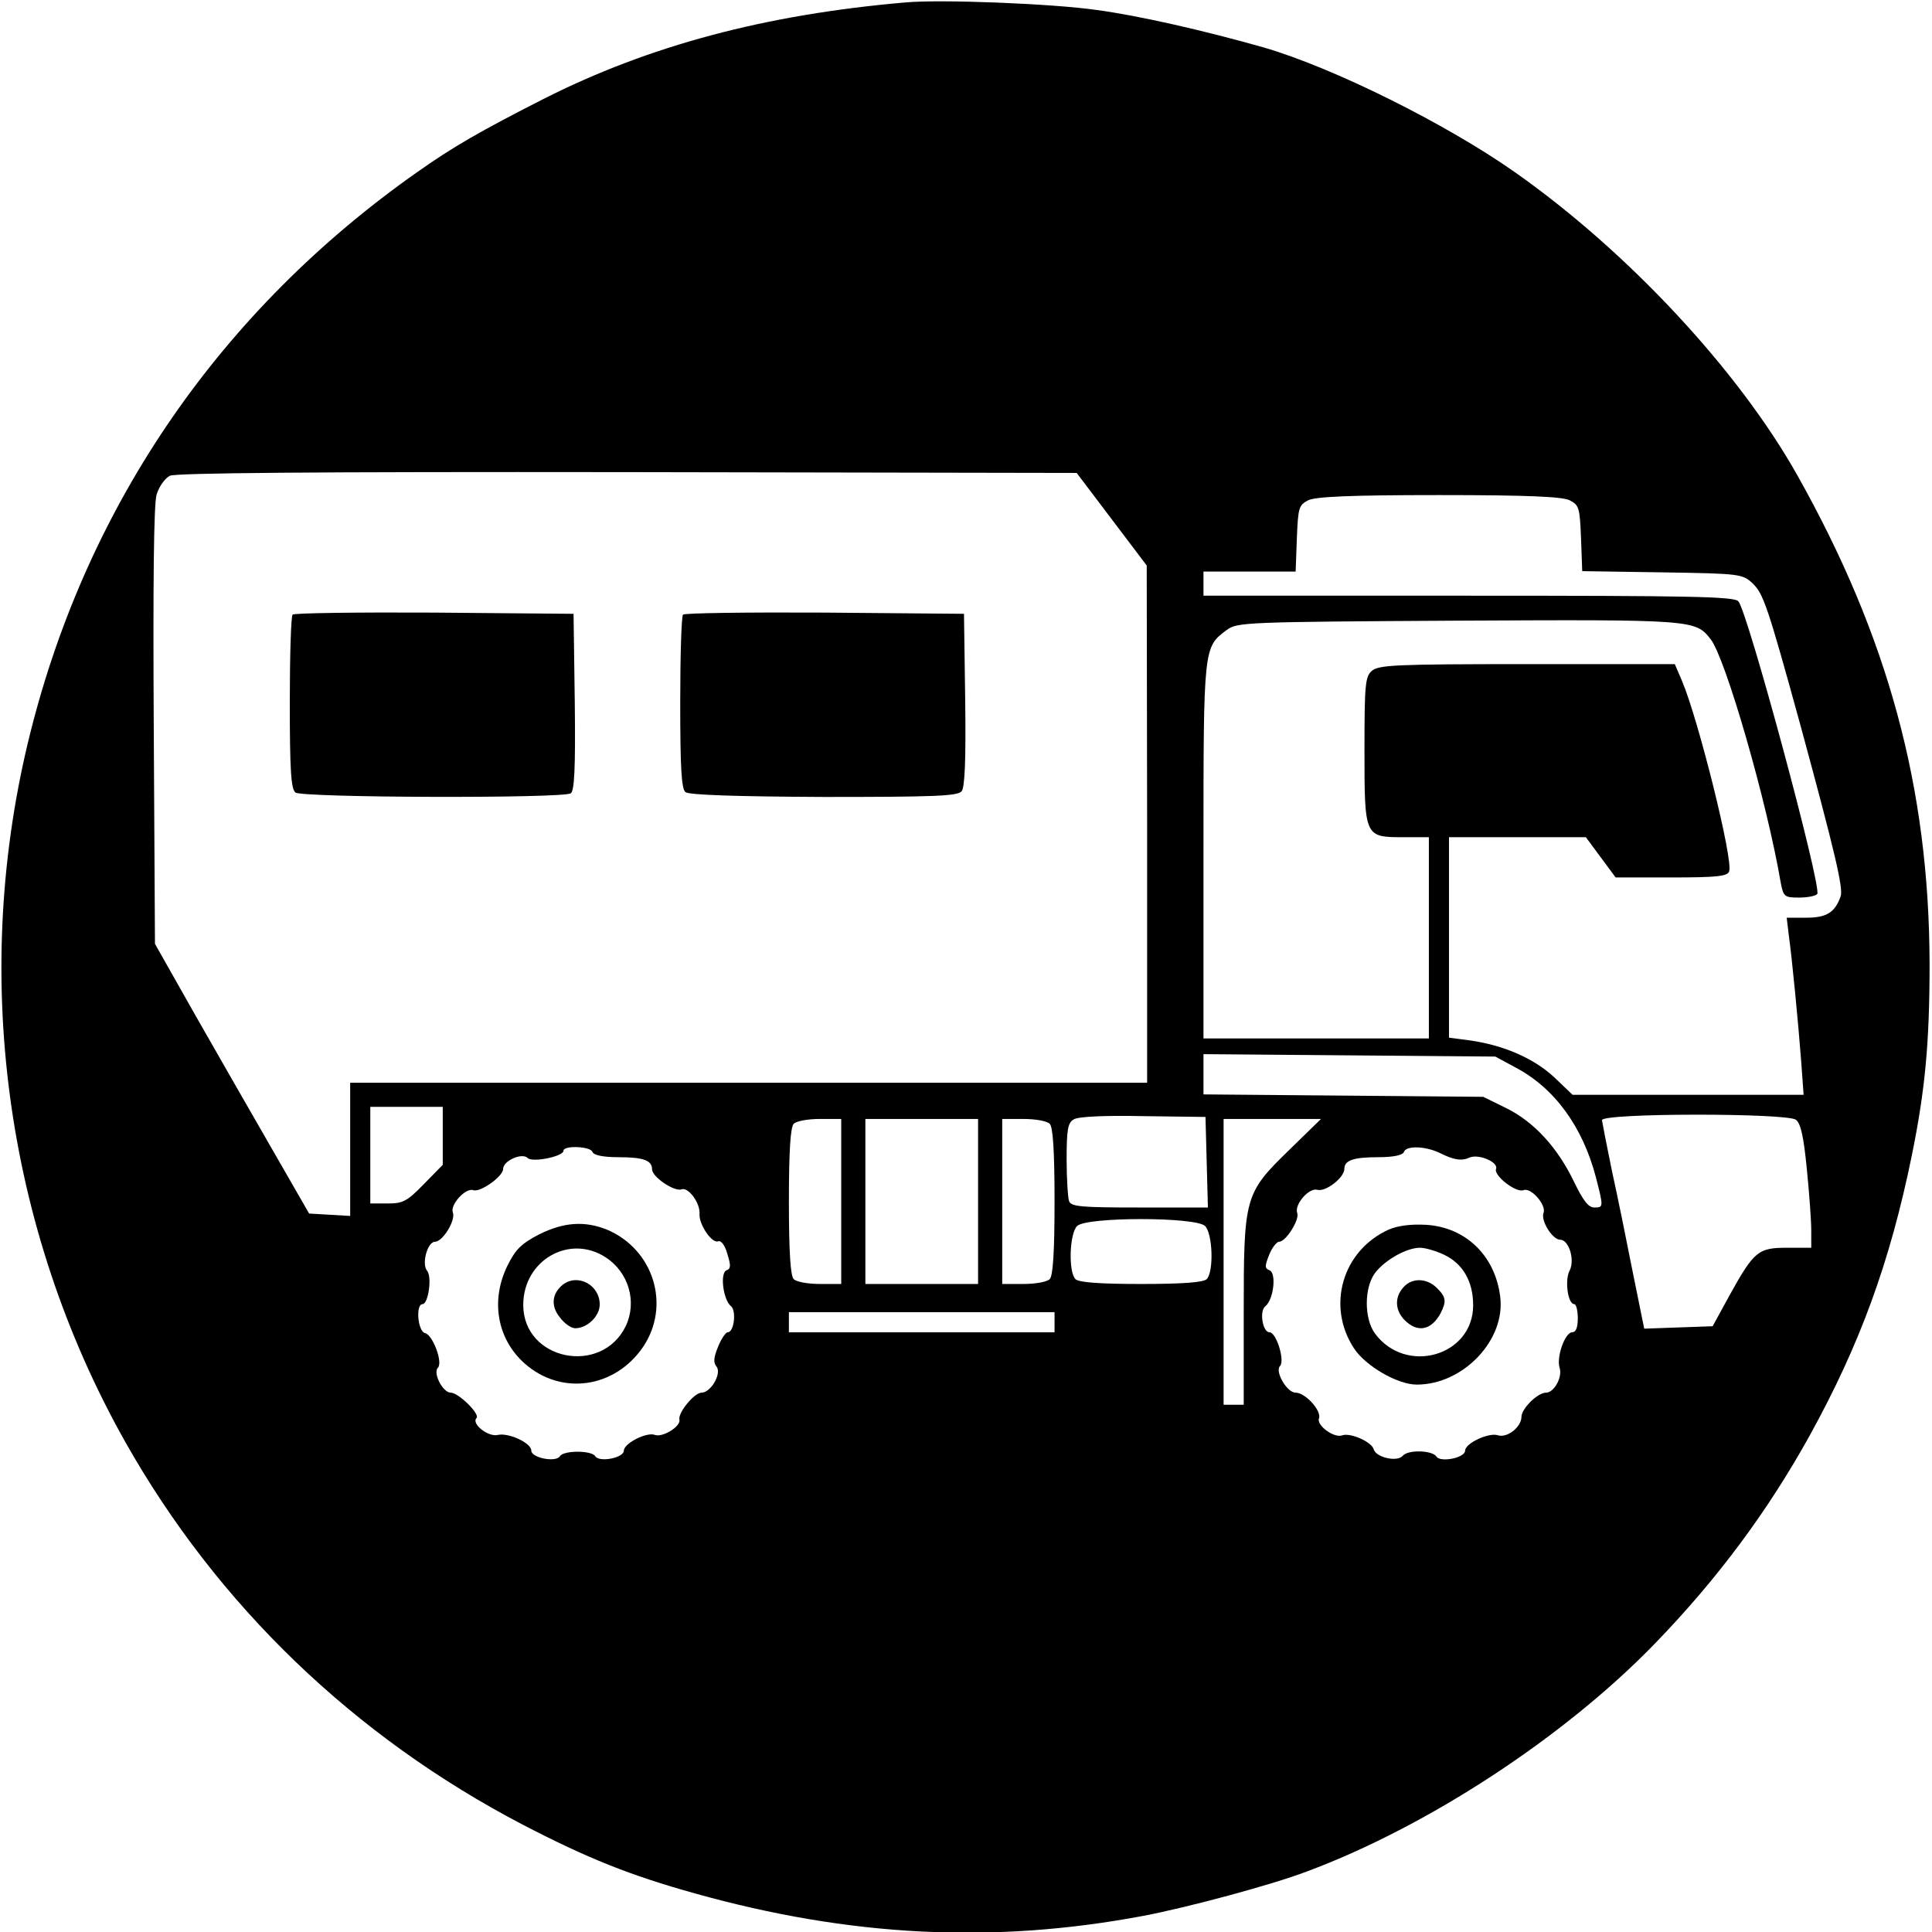
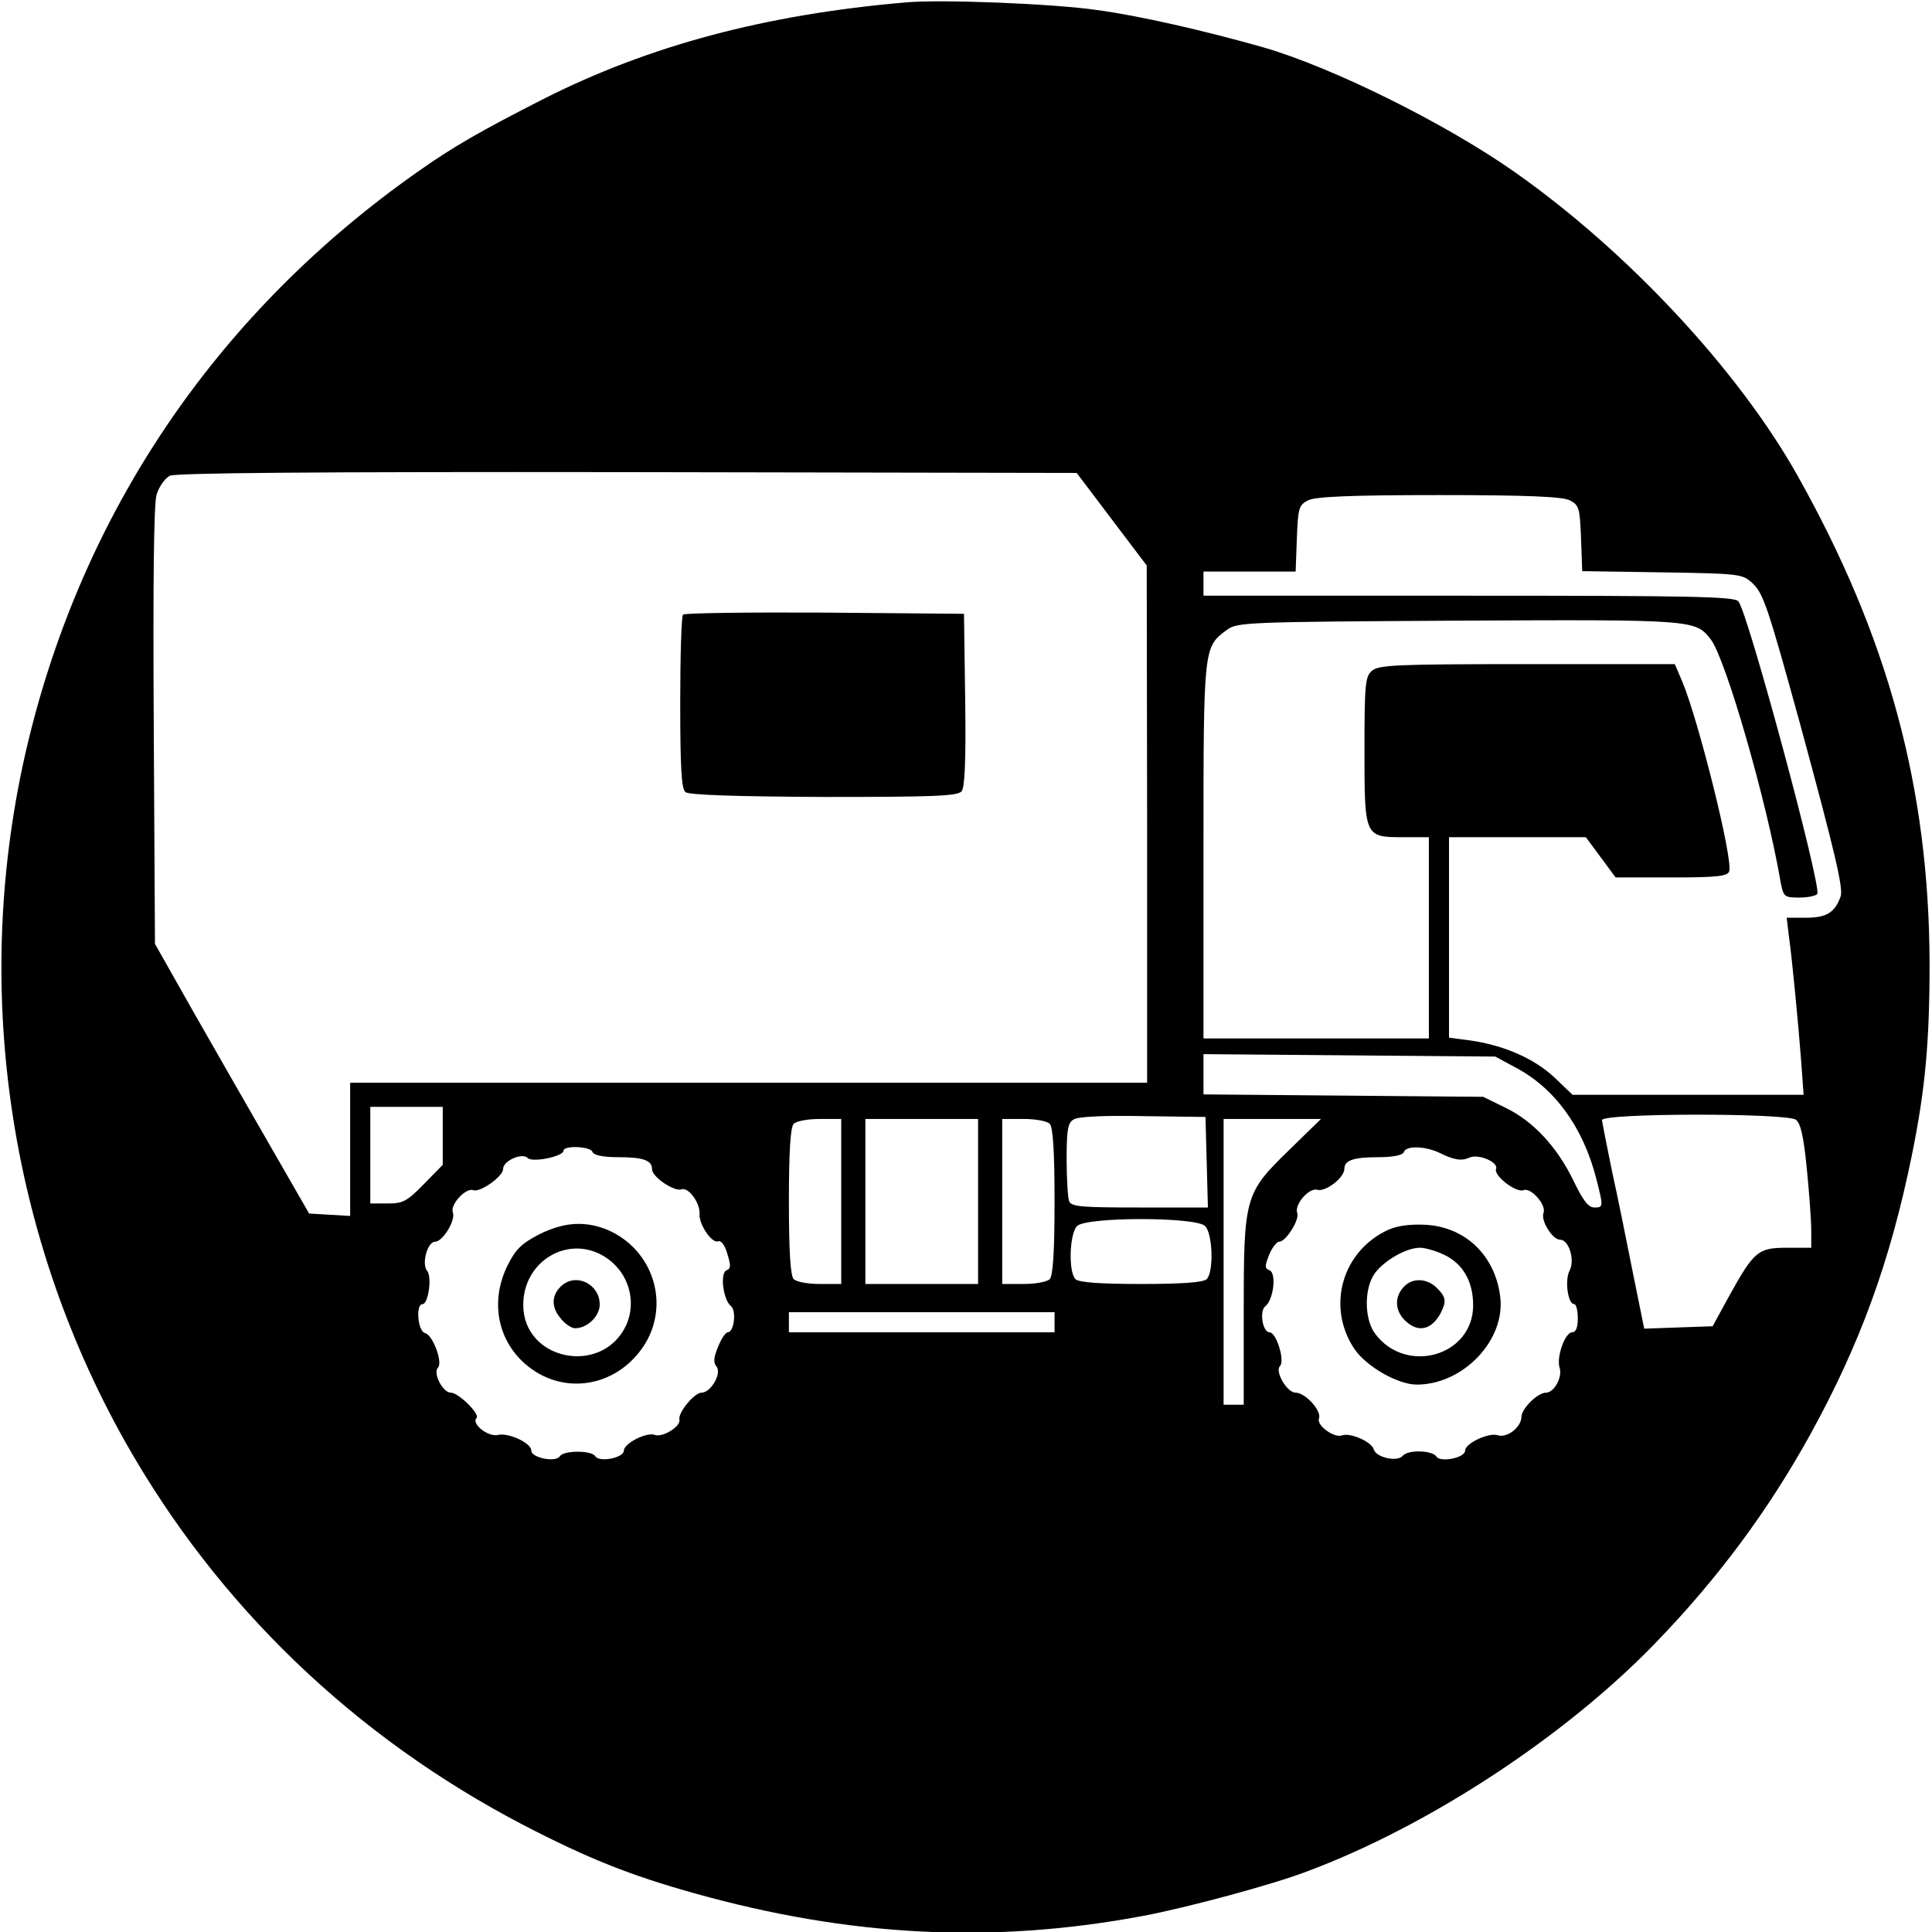
<svg xmlns="http://www.w3.org/2000/svg" version="1.0" width="480pt" height="480pt" viewBox="0 0 480 480" preserveAspectRatio="xMidYMid meet">
  <g transform="translate(0,480) scale(0.1,-0.1)" fill="#000000" stroke="none">
    <path d="M2250 4794 c-348 -30 -637 -107 -900 -240 -157 -80 -225 -119 -314 -182 -486 -342 -817 -822 -960 -1390 -150 -595 -65 -1231 235 -1764 229 -406 569 -733 989 -952 160 -83 265 -125 426 -170 386 -108 742 -126 1114 -56 111 21 319 77 406 110 301 112 640 334 865 566 157 162 282 331 386 519 124 225 199 430 253 695 33 162 44 280 44 475 -1 437 -103 813 -329 1215 -147 261 -421 555 -701 752 -172 121 -452 260 -624 310 -148 42 -310 79 -414 93 -110 16 -389 27 -476 19z m512 -1284 l87 -115 1 -642 0 -643 -990 0 -990 0 0 -166 0 -165 -51 3 -51 3 -92 160 c-51 88 -137 239 -192 335 l-99 175 -3 540 c-2 357 0 552 7 576 6 20 21 41 33 47 16 7 350 10 1138 9 l1115 -2 87 -115z m1138 47 c23 -12 25 -18 28 -94 l3 -82 199 -3 c193 -3 199 -4 224 -27 27 -26 37 -54 120 -356 85 -313 106 -402 99 -422 -14 -40 -35 -53 -85 -53 l-49 0 5 -42 c9 -65 24 -223 31 -315 l6 -83 -287 0 -287 0 -46 44 c-51 47 -125 79 -208 91 l-53 7 0 249 0 249 170 0 170 0 37 -50 37 -50 138 0 c114 0 140 3 144 15 11 27 -77 379 -117 473 l-18 42 -367 0 c-328 0 -369 -2 -386 -17 -16 -14 -18 -34 -18 -196 0 -217 0 -217 97 -217 l63 0 0 -250 0 -250 -280 0 -280 0 0 466 c0 508 0 506 58 549 26 19 45 20 577 23 585 3 587 2 625 -46 37 -47 140 -404 174 -604 7 -36 9 -38 46 -38 21 0 41 4 45 9 11 19 -172 698 -196 727 -10 12 -117 14 -670 14 l-659 0 0 30 0 30 115 0 114 0 3 82 c3 77 5 83 28 95 18 9 103 13 325 13 222 0 307 -4 325 -13z m-135 -1409 c97 -51 167 -147 200 -273 19 -74 19 -75 -4 -75 -15 0 -28 18 -50 63 -41 86 -100 150 -169 184 l-57 28 -347 3 -348 3 0 50 0 50 363 -3 362 -3 50 -27z m-2665 -170 l0 -72 -47 -48 c-42 -43 -52 -48 -90 -48 l-43 0 0 120 0 120 90 0 90 0 0 -72z m1898 -65 l3 -113 -170 0 c-145 0 -170 2 -175 16 -3 9 -6 56 -6 104 0 74 3 91 18 99 10 7 79 10 172 8 l155 -2 3 -112z m1464 105 c12 -10 19 -41 27 -122 6 -60 11 -129 11 -153 l0 -43 -60 0 c-72 0 -82 -8 -144 -120 l-41 -75 -85 -3 -85 -3 -28 138 c-15 76 -38 190 -52 253 -13 63 -24 120 -25 127 0 18 459 18 482 1z m-2372 -203 l0 -205 -53 0 c-29 0 -58 5 -65 12 -8 8 -12 66 -12 193 0 127 4 185 12 193 7 7 36 12 65 12 l53 0 0 -205z m340 0 l0 -205 -140 0 -140 0 0 205 0 205 140 0 140 0 0 -205z m178 193 c8 -8 12 -66 12 -193 0 -127 -4 -185 -12 -193 -7 -7 -36 -12 -65 -12 l-53 0 0 205 0 205 53 0 c29 0 58 -5 65 -12z m595 -65 c-111 -108 -113 -116 -113 -405 l0 -228 -25 0 -25 0 0 355 0 355 121 0 121 0 -79 -77z m-1731 -5 c3 -8 26 -13 64 -13 63 0 84 -8 84 -30 0 -19 55 -56 73 -50 17 7 47 -34 45 -61 -2 -26 31 -74 46 -68 7 3 17 -9 23 -31 9 -29 9 -37 -2 -41 -17 -7 -8 -74 11 -89 14 -11 8 -65 -8 -65 -5 0 -16 -16 -24 -36 -11 -27 -12 -39 -4 -49 14 -17 -14 -65 -37 -65 -18 0 -59 -50 -55 -67 4 -17 -42 -45 -61 -38 -20 8 -77 -21 -77 -39 0 -18 -61 -30 -71 -14 -9 15 -79 15 -88 0 -10 -16 -71 -4 -71 14 0 19 -56 45 -83 39 -24 -6 -67 28 -53 42 9 10 -45 63 -64 63 -20 0 -45 49 -32 62 13 13 -13 82 -32 86 -18 4 -24 72 -6 72 14 0 24 68 11 83 -14 17 1 72 20 72 19 0 52 54 44 73 -7 19 32 62 51 55 17 -6 74 34 74 53 0 20 47 41 61 27 12 -12 89 4 89 18 0 14 68 11 72 -3z m2104 -2 c36 -18 55 -21 75 -12 22 10 72 -11 66 -28 -7 -16 49 -60 68 -53 18 8 57 -36 50 -56 -8 -19 22 -67 41 -67 22 0 37 -50 24 -76 -13 -23 -5 -84 11 -84 5 0 9 -16 9 -35 0 -24 -5 -35 -14 -35 -18 0 -40 -63 -31 -89 7 -23 -14 -61 -34 -61 -21 0 -61 -40 -61 -60 0 -25 -35 -53 -58 -46 -23 8 -82 -20 -82 -38 0 -18 -61 -30 -71 -15 -10 16 -71 18 -84 2 -14 -16 -66 -4 -72 16 -5 19 -58 42 -78 35 -20 -8 -65 25 -58 42 7 19 -34 64 -58 64 -22 0 -52 53 -39 66 13 13 -9 84 -26 84 -17 0 -26 53 -10 65 20 16 28 82 10 89 -12 5 -12 10 -1 38 7 18 19 33 25 33 17 0 51 55 45 71 -8 21 29 64 50 58 20 -6 67 30 67 52 0 21 22 29 84 29 38 0 61 5 64 13 5 16 52 15 88 -2z m-582 -182 c19 -19 22 -114 4 -132 -8 -8 -59 -12 -163 -12 -104 0 -155 4 -163 12 -18 18 -15 113 4 132 23 23 295 23 318 0z m-374 -239 l0 -25 -330 0 -330 0 0 25 0 25 330 0 330 0 0 -25z" />
-     <path d="M727 3273 c-4 -3 -7 -102 -7 -218 0 -169 3 -215 14 -224 16 -13 663 -15 684 -2 9 6 12 60 10 227 l-3 219 -346 3 c-190 1 -348 -1 -352 -5z" />
    <path d="M1697 3273 c-4 -3 -7 -102 -7 -218 0 -162 3 -215 13 -223 8 -7 124 -11 344 -12 271 0 332 2 342 14 8 9 11 76 9 227 l-3 214 -346 3 c-190 1 -348 -1 -352 -5z" />
    <path d="M1339 1733 c-44 -23 -58 -37 -78 -77 -43 -87 -26 -183 43 -244 91 -80 224 -61 294 42 69 103 26 242 -90 291 -55 22 -107 19 -169 -12z m166 -57 c57 -37 78 -110 50 -170 -60 -125 -255 -86 -255 52 0 111 115 177 205 118z" />
    <path d="M1398 1608 c-27 -22 -30 -53 -7 -81 11 -15 28 -27 38 -27 30 0 61 30 61 59 0 49 -55 78 -92 49z" />
    <path d="M3450 1745 c-115 -52 -155 -190 -86 -295 29 -44 108 -90 156 -90 116 0 222 112 207 220 -13 101 -86 171 -184 177 -38 2 -70 -2 -93 -12z m137 -62 c47 -22 73 -66 73 -126 0 -126 -167 -174 -244 -70 -27 37 -27 113 0 150 24 32 78 63 112 63 13 0 40 -8 59 -17z" />
    <path d="M3487 1602 c-23 -25 -21 -58 3 -82 32 -32 66 -25 89 17 15 30 14 40 -9 63 -25 25 -62 26 -83 2z" />
  </g>
</svg>